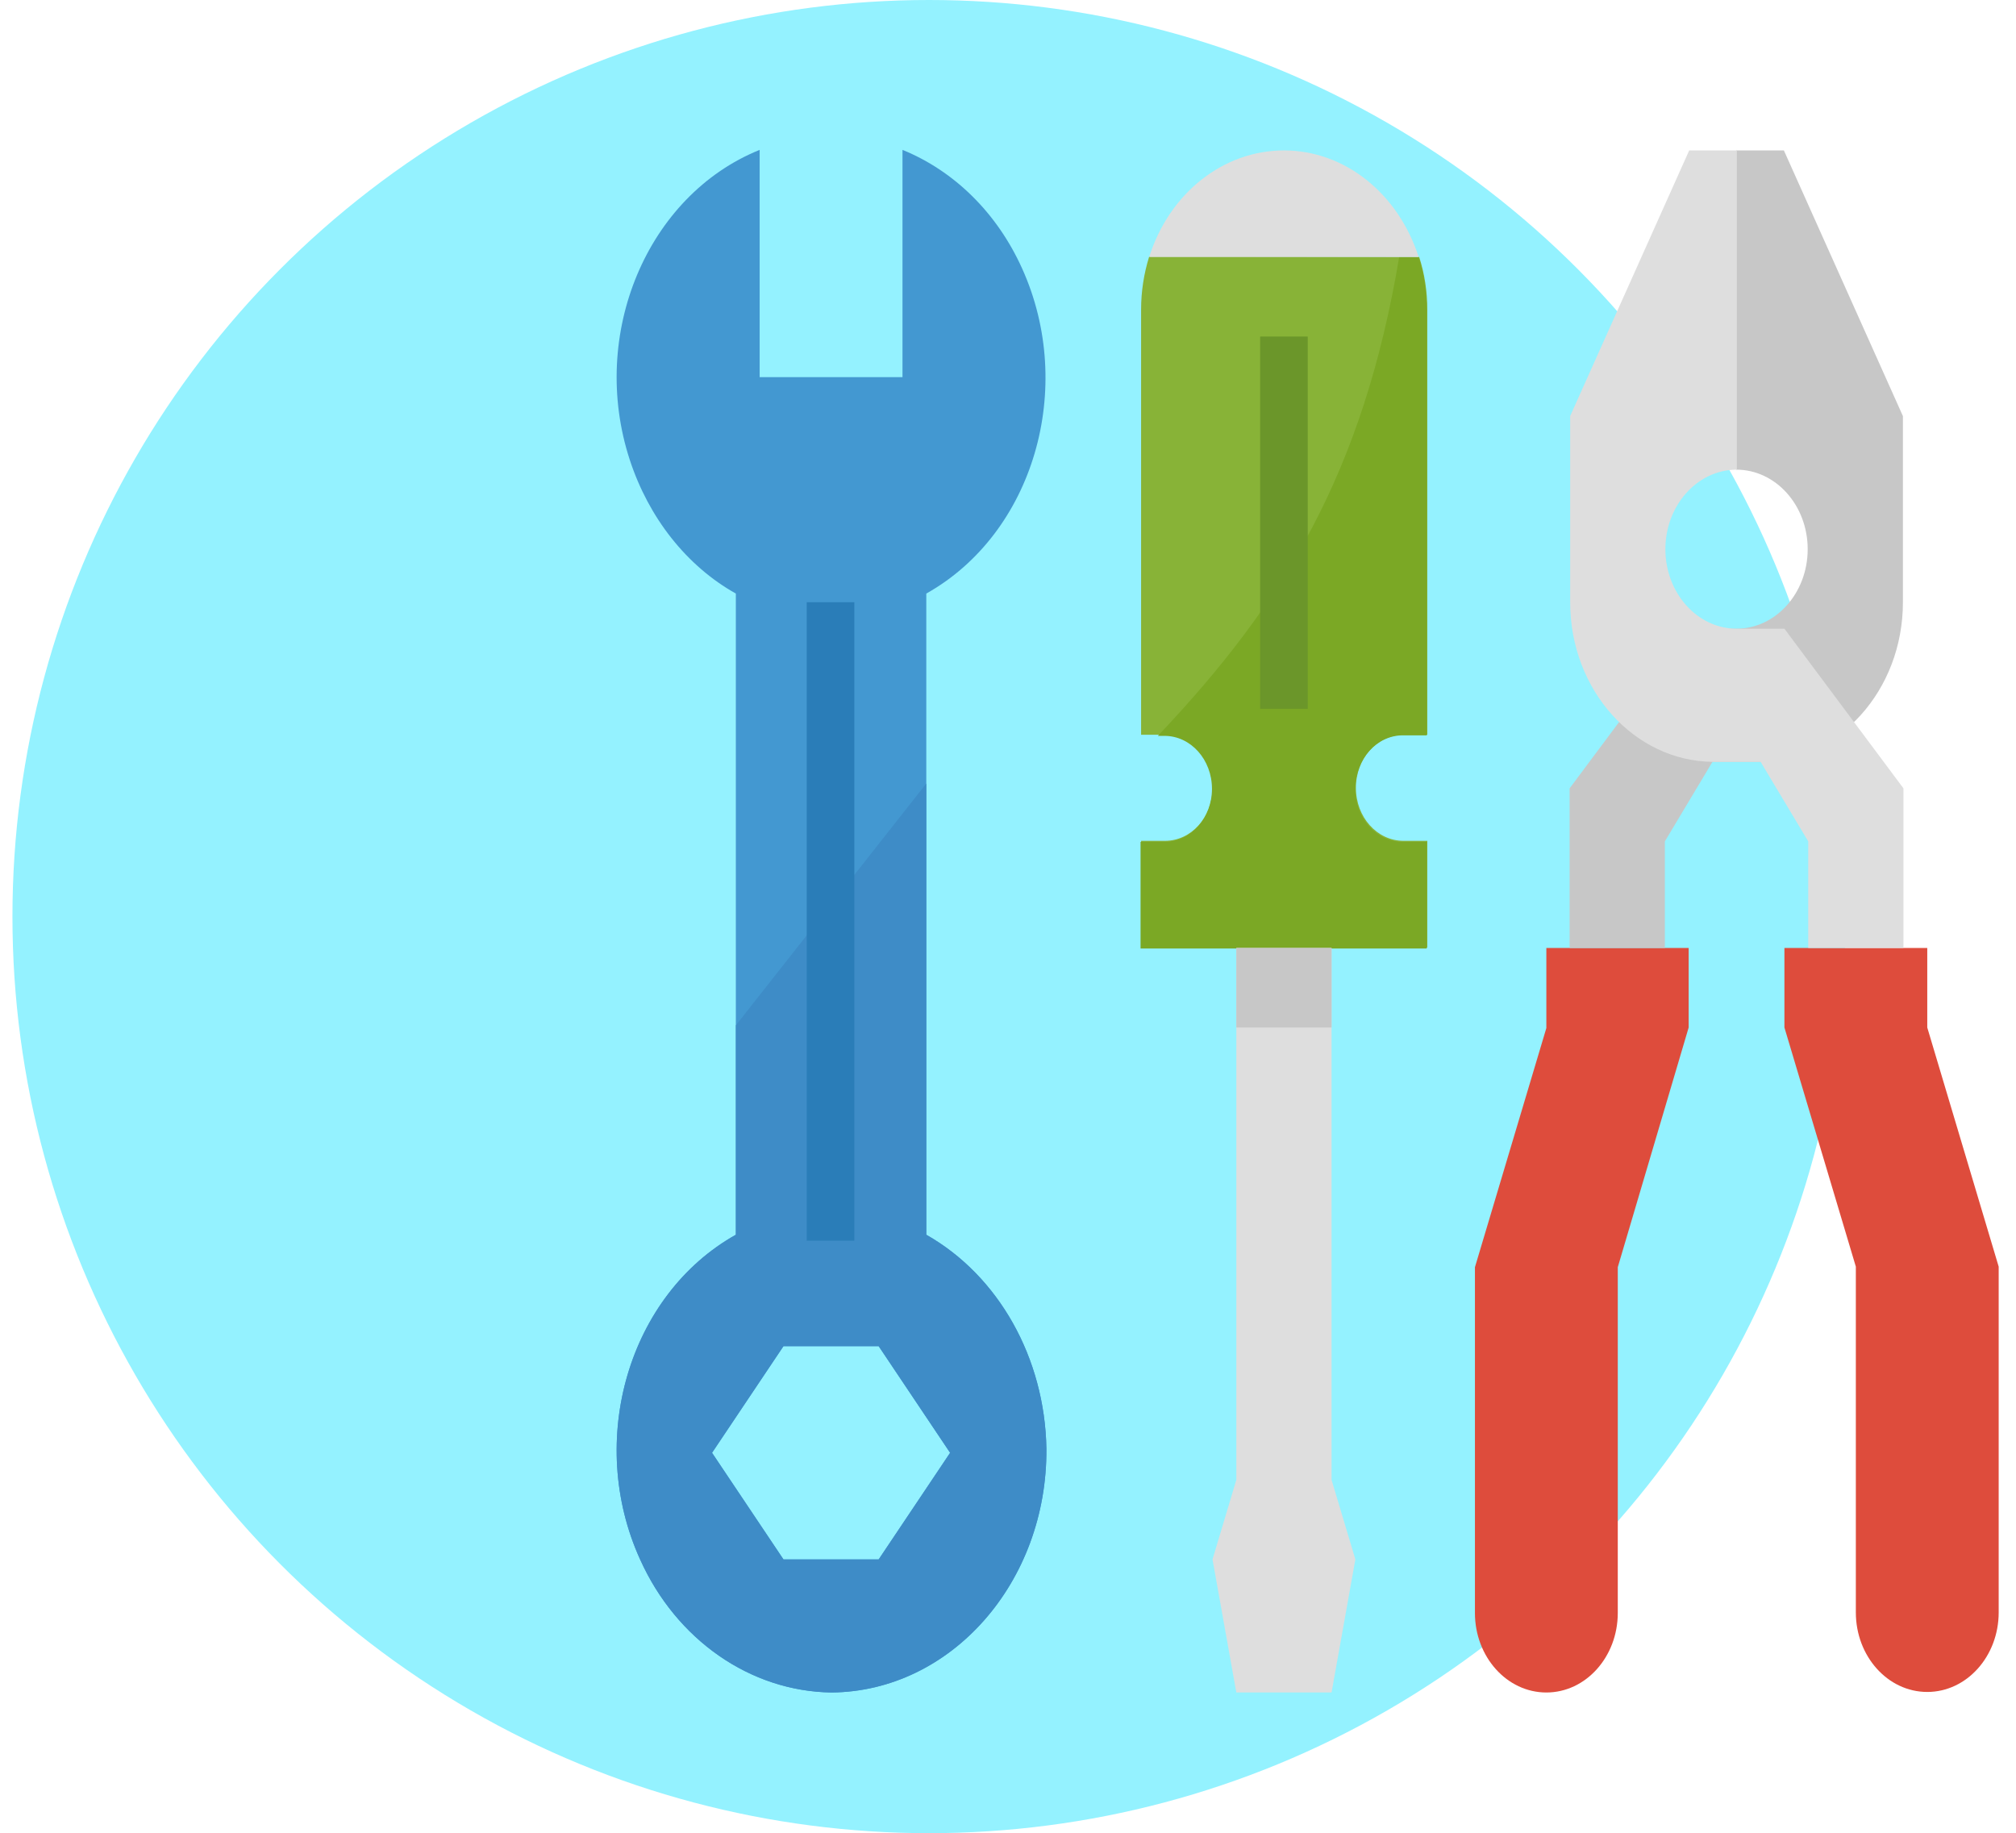
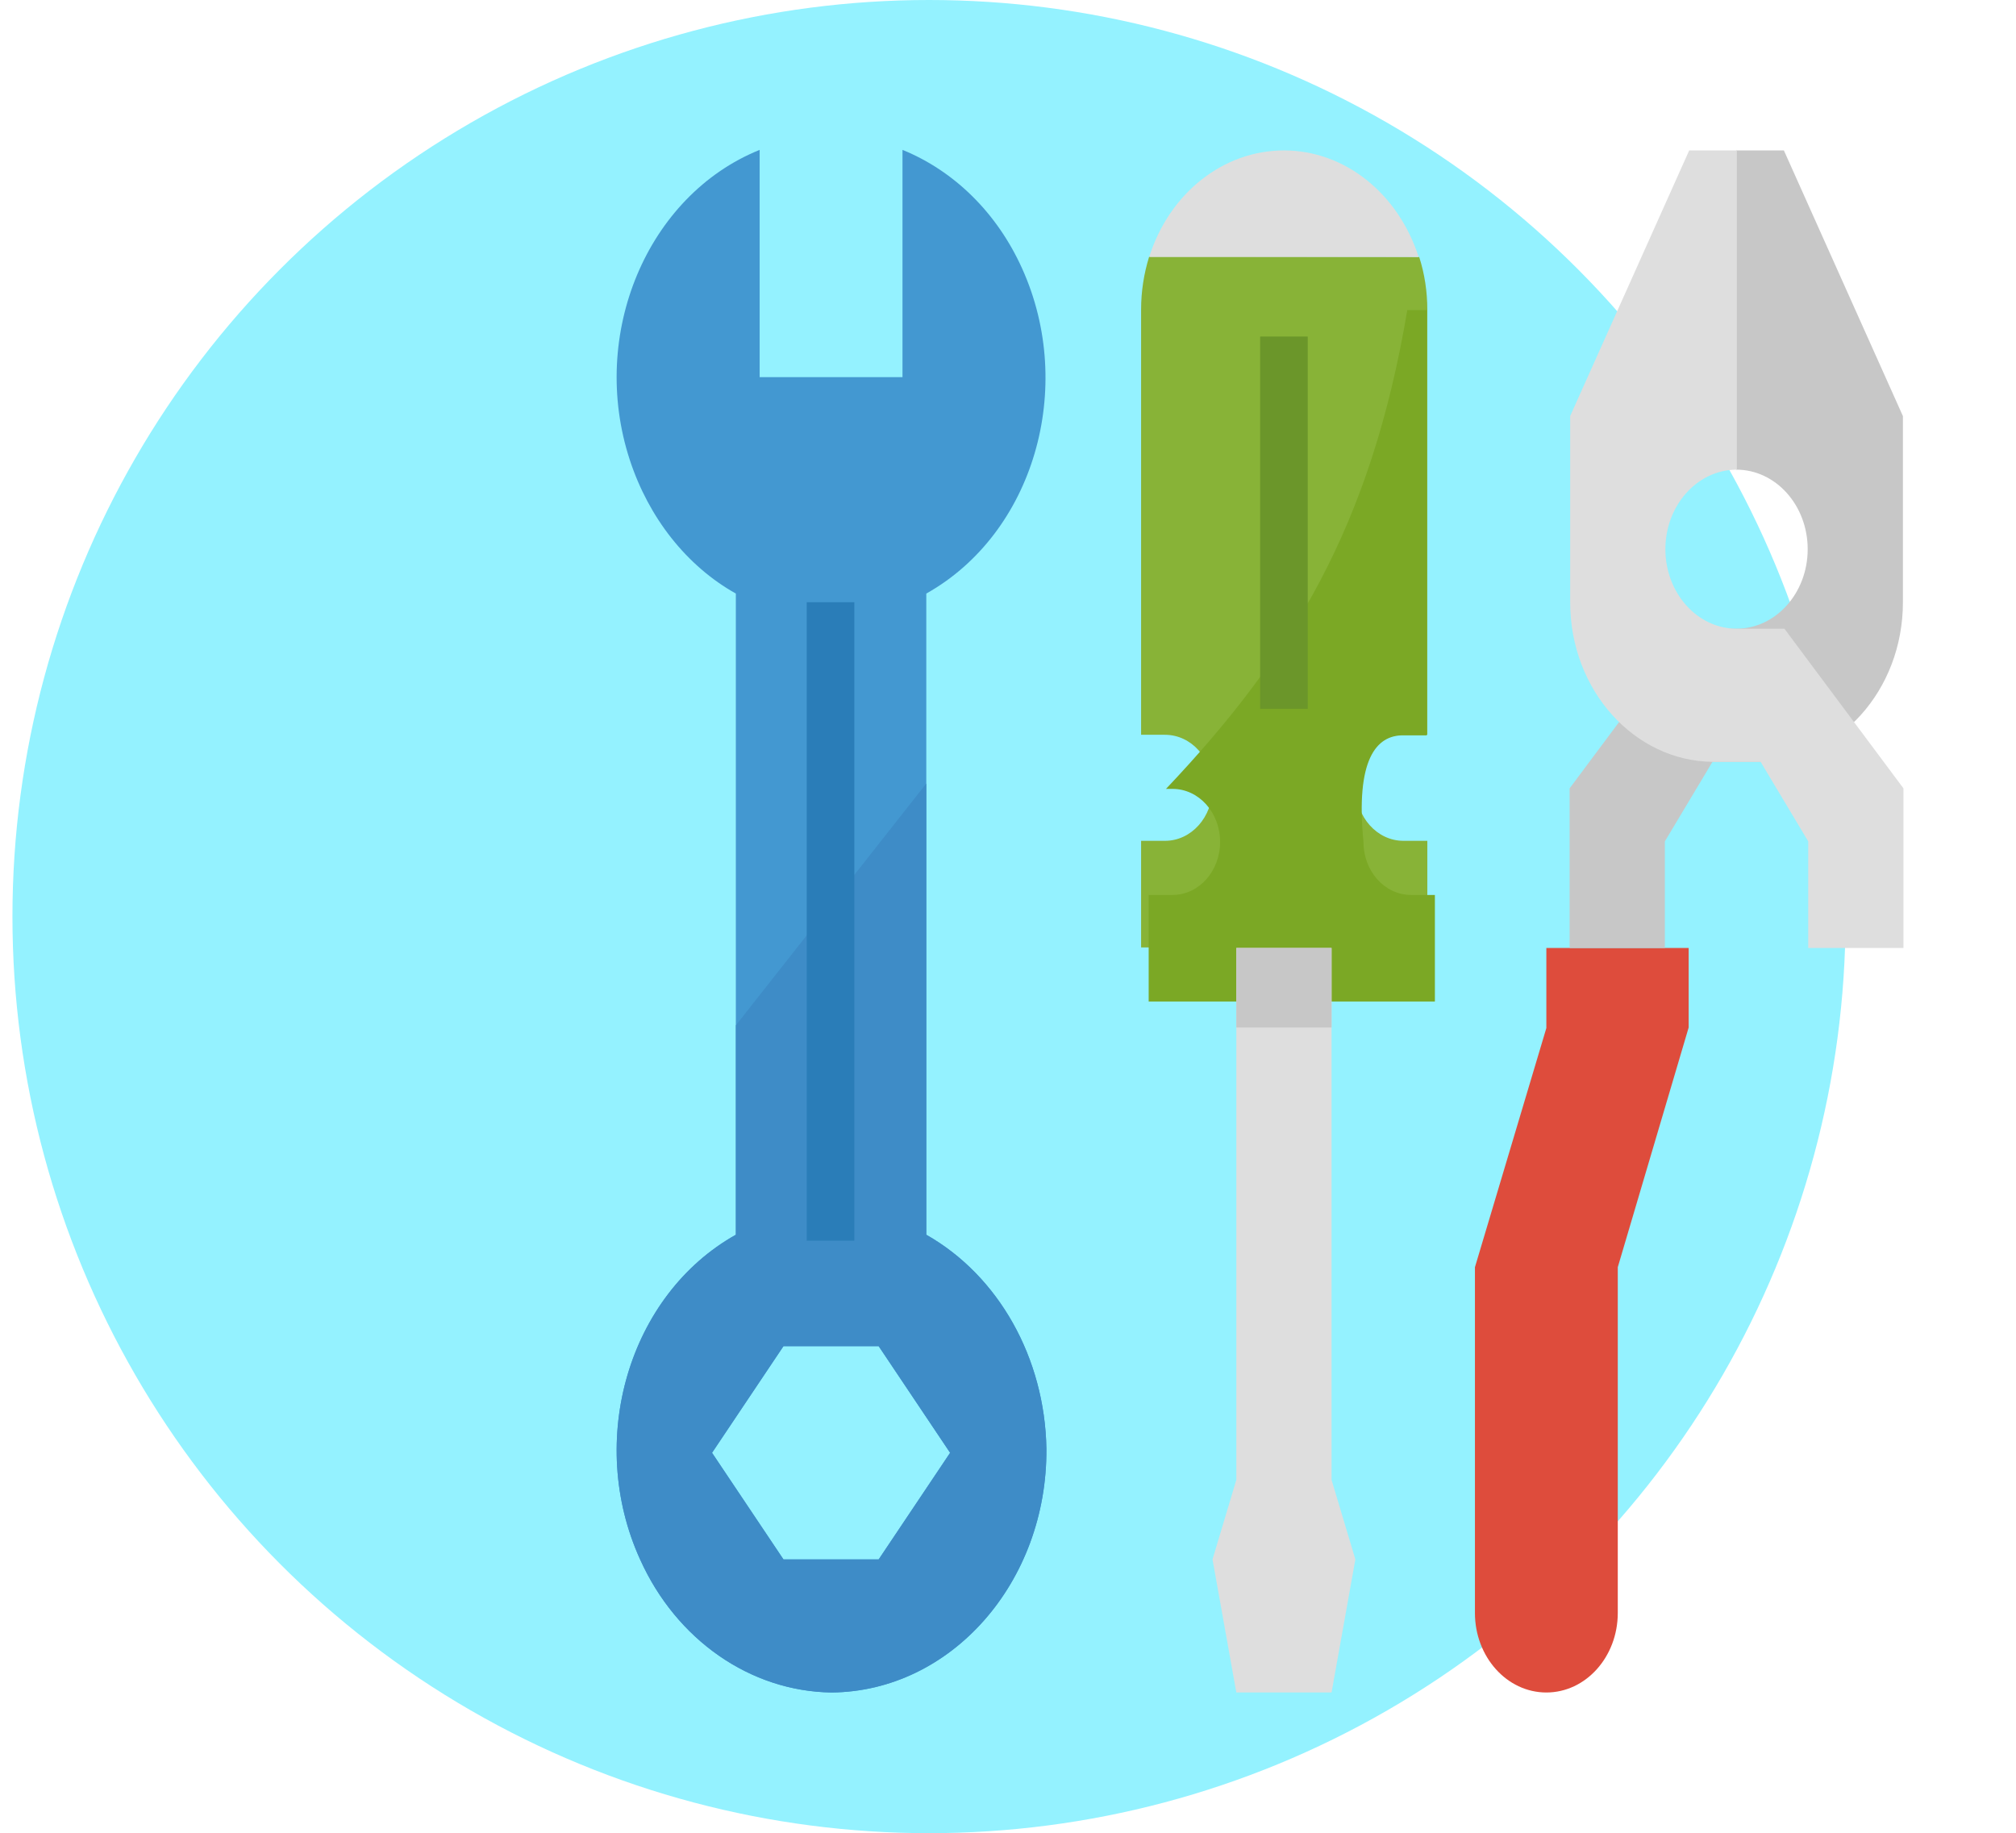
<svg xmlns="http://www.w3.org/2000/svg" x="0px" y="0px" viewBox="0 0 372.6 338.8" style="enable-background:new 0 0 372.6 338.8;" xml:space="preserve">
  <style type="text/css"> .st0{fill:#94F2FF;} .st1{fill:#DE4C3C;} .st2{fill:#C7C7C7;} .st3{fill:#DEDEDE;} .st4{fill:#88B337;} .st5{fill:#7BA825;} .st6{fill:#6B962A;} .st7{fill:#4398D1;} .st8{fill:#3E8CC7;} .st9{fill:#2A7DB8;} </style>
  <g id="Слой_1">
    <circle class="st0" cx="171.7" cy="169.4" r="169.4" />
  </g>
  <g id="Слой_3">
    <g>
      <g>
-         <path class="st1" d="M356.2,175.2h-26.4v14.7l13.2,44.2v63.9c0,8.1,5.9,14.7,13.2,14.7l0,0c7.3,0,13.2-6.6,13.2-14.7l0,0v-63.9 l-13.2-44.2V175.2z" />
        <path class="st1" d="M285.7,175.2h26.4v14.7L299,234.2v63.9c0,8.1-5.9,14.7-13.2,14.7l0,0c-7.3,0-13.2-6.6-13.2-14.7l0,0v-63.9 l13.2-44.2V175.2z" />
      </g>
      <path class="st2" d="M299.2,133.5l12.9-17.3h8.8c7.3,0,13.2-6.6,13.2-14.7s-5.9-14.7-13.2-14.7v-59h8.8l22,49.1v34.4 c0,16.3-11.9,29.4-26.4,29.5h-8.8l-8.8,14.7v19.7h-17.6v-29.5L299.2,133.5z" />
      <path class="st3" d="M342.7,133.5l-12.9-17.3H321c-7.3,0-13.2-6.6-13.2-14.7s5.9-14.7,13.2-14.7v-59h-8.8l-22,49.1v34.4 c0,16.3,11.9,29.4,26.4,29.5h8.8l8.8,14.7v19.7h17.6v-29.5L342.7,133.5z" />
      <path class="st4" d="M212.4,47.4c-1,3.2-1.5,6.5-1.5,9.8v78.6h4.4c4.9,0,8.8,4.4,8.8,9.8s-3.9,9.8-8.8,9.8h-4.4v19.7h52.9v-19.7 h-4.4c-4.9,0-8.8-4.4-8.8-9.8s3.9-9.8,8.8-9.8h4.4V57.3c0-3.4-0.5-6.7-1.5-9.8C262.2,47.4,212.4,47.4,212.4,47.4z" />
-       <path class="st5" d="M259.3,135.9h4.4V57.3c0-3.4-0.5-6.7-1.5-9.8h-3.6c-6.7,39.9-21.3,63.9-44.6,88.5h1.2c4.9,0,8.8,4.4,8.8,9.8 c0,5.4-3.9,9.8-8.8,9.8h-4.4v19.7h52.9v-19.7h-4.4c-4.9,0-8.8-4.4-8.8-9.8C250.5,140.3,254.4,135.9,259.3,135.9z" />
+       <path class="st5" d="M259.3,135.9h4.4V57.3h-3.6c-6.7,39.9-21.3,63.9-44.6,88.5h1.2c4.9,0,8.8,4.4,8.8,9.8 c0,5.4-3.9,9.8-8.8,9.8h-4.4v19.7h52.9v-19.7h-4.4c-4.9,0-8.8-4.4-8.8-9.8C250.5,140.3,254.4,135.9,259.3,135.9z" />
      <path class="st6" d="M232.9,62.2h8.8V131h-8.8V62.2z" />
      <g>
        <path class="st3" d="M246.1,312.8h-17.6l-4.4-24.6l4.4-14.7v-98.3h17.6v98.3l4.4,14.7L246.1,312.8z" />
        <path class="st3" d="M237.3,27.8c-11.2,0-21.2,7.9-24.9,19.7h49.8C258.4,35.7,248.5,27.8,237.3,27.8L237.3,27.8z" />
      </g>
      <path class="st7" d="M171.2,228.2V109.7c19.8-11.1,27.7-38,17.7-60.1c-4.6-10.2-12.5-18-22.1-21.9v42h-26.4v-42 c-20.8,8.4-31.6,34.1-24,57.3c3.5,10.7,10.5,19.6,19.6,24.7v118.5c-19.8,11.1-27.7,38-17.7,60c6.7,14.9,20.4,24.4,35.4,24.6 c22.1-0.2,39.9-20.4,39.7-45.1C193.1,251,184.6,235.8,171.2,228.2z M162.4,288.2h-17.6l-13.2-19.7l13.2-19.7h17.6l13.2,19.7 L162.4,288.2z" />
      <path class="st8" d="M171.2,228.2v-83.4l-35.2,44.7v38.7c-19.8,11.1-27.7,38-17.7,60c6.7,14.9,20.4,24.4,35.4,24.6 c22.1-0.2,39.9-20.4,39.7-45.1C193.1,251,184.6,235.8,171.2,228.2z M162.4,288.2h-17.6l-13.2-19.7l13.2-19.7h17.6l13.2,19.7 L162.4,288.2z" />
      <path class="st9" d="M149.1,111.3h8.8v118h-8.8V111.3z" />
      <path class="st2" d="M228.5,175.2h17.6v14.7h-17.6V175.2z" />
    </g>
  </g>
</svg>